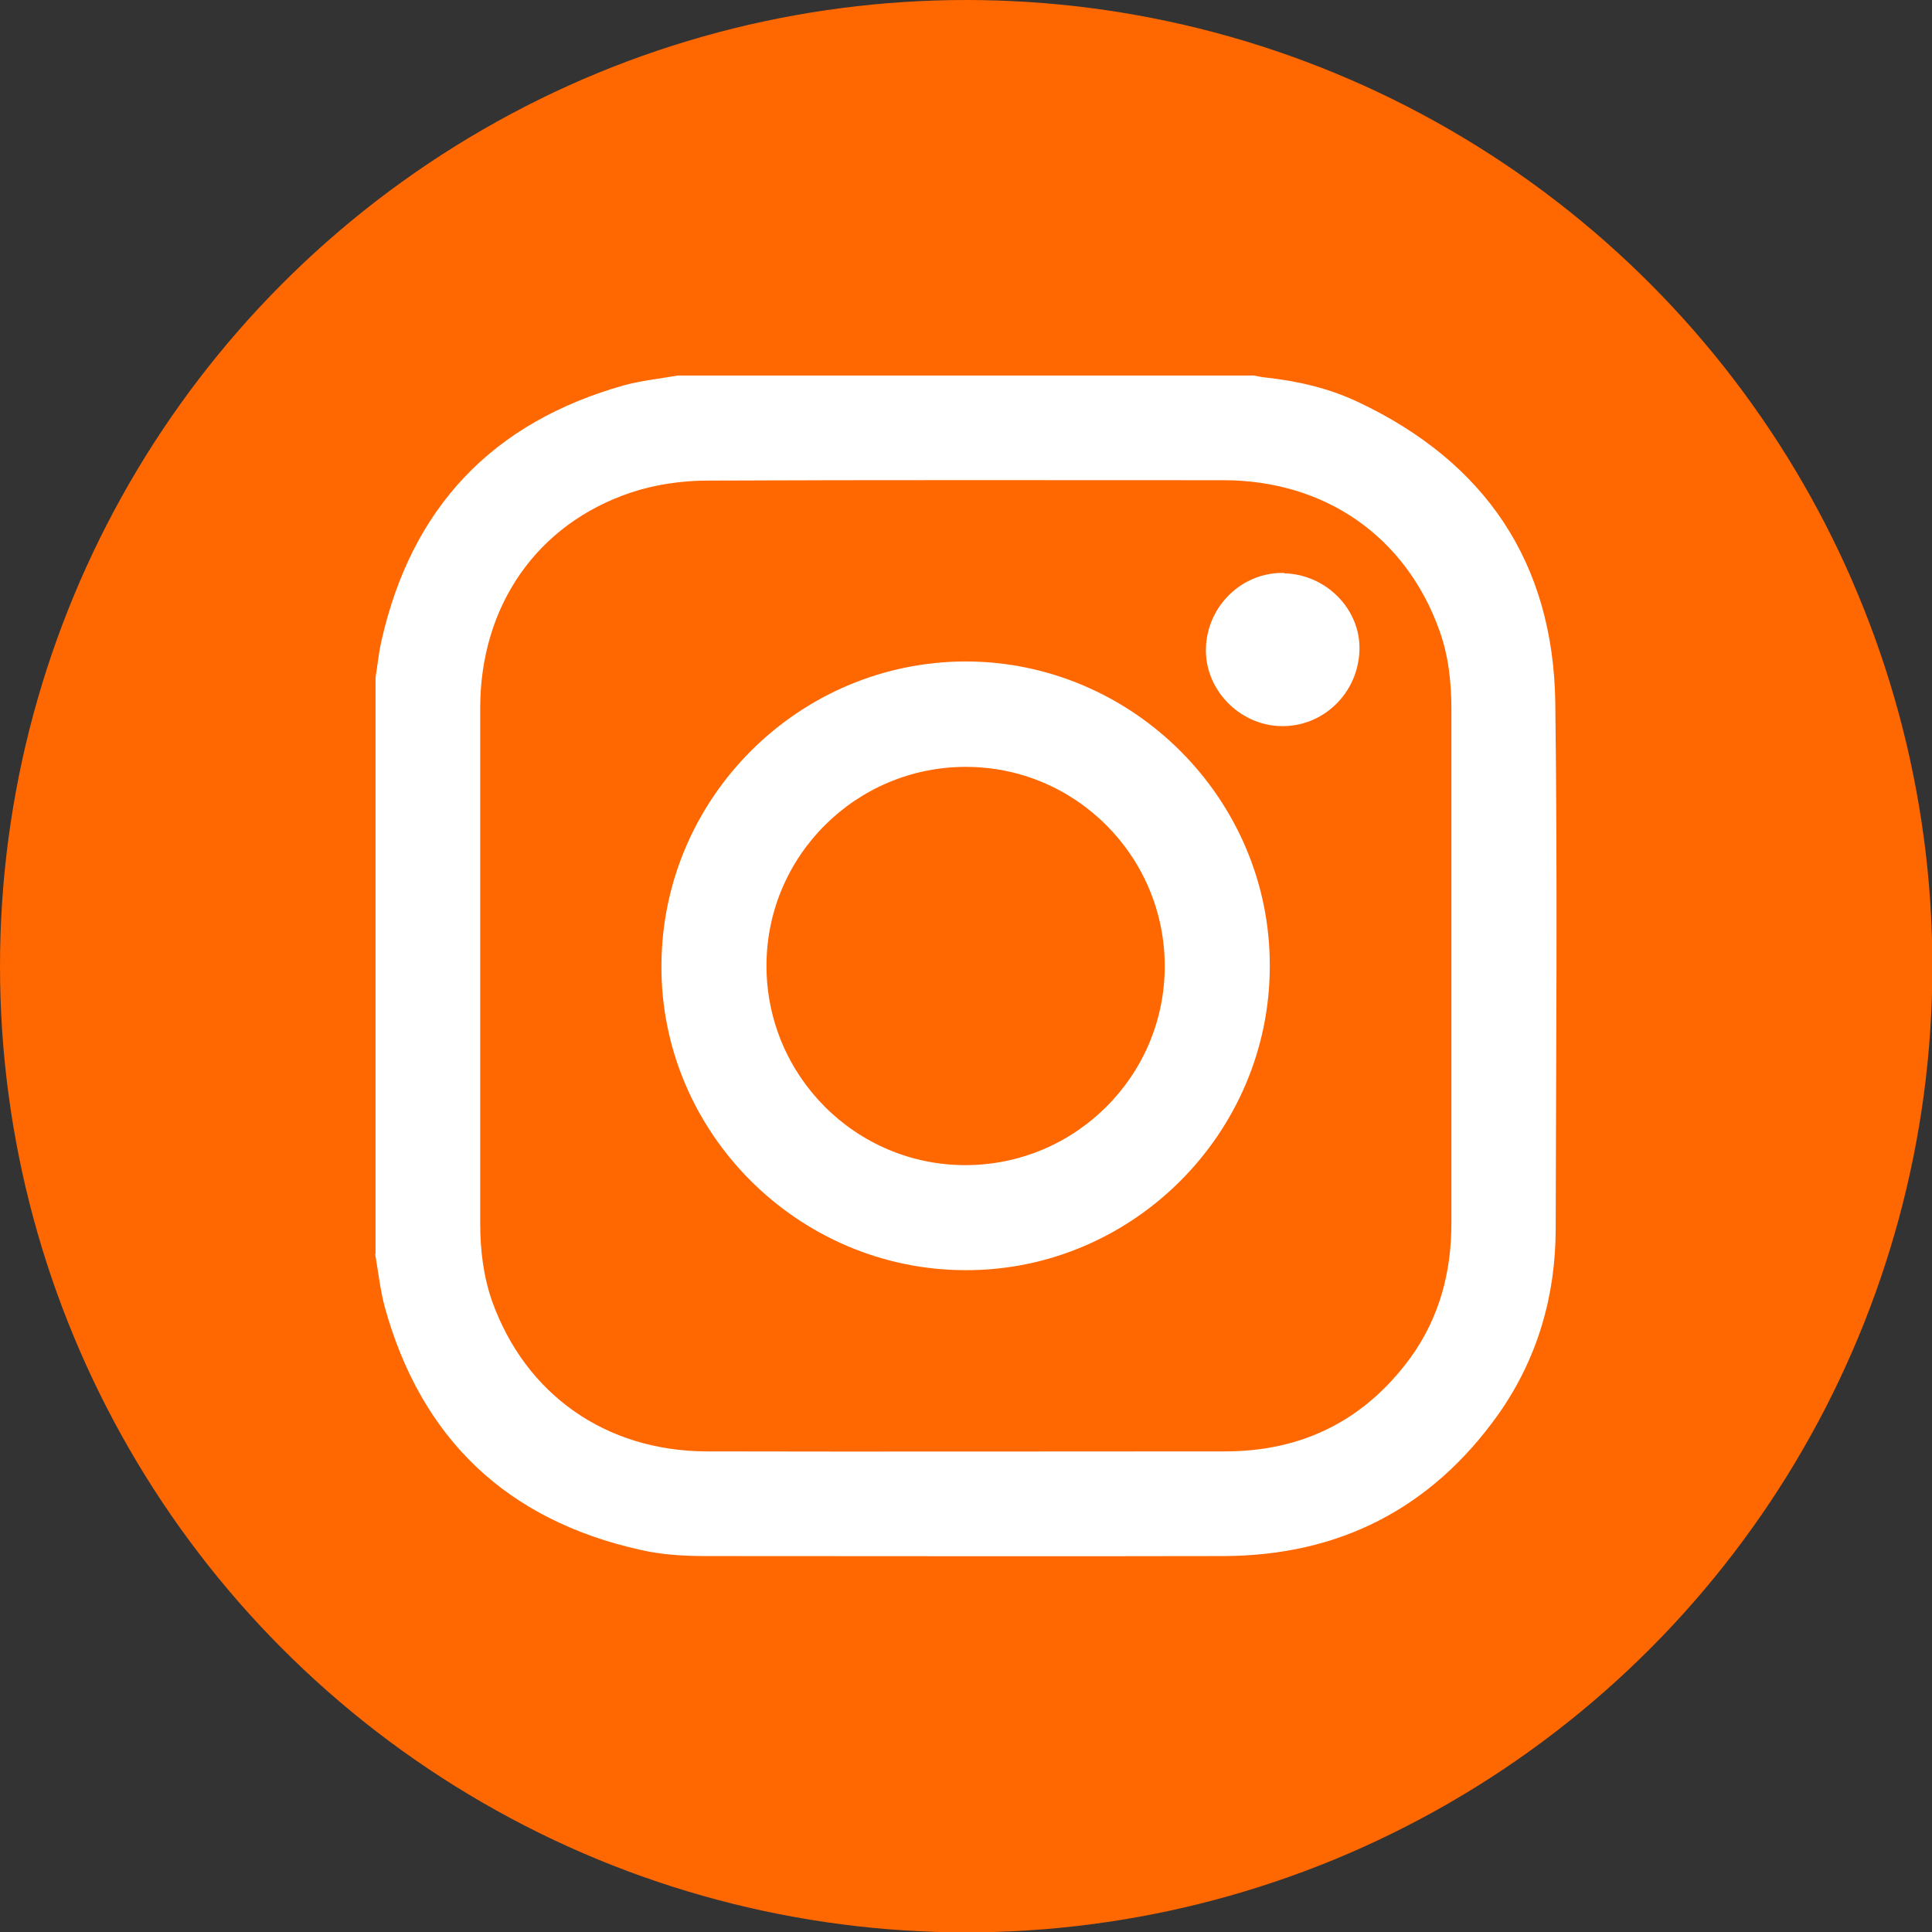
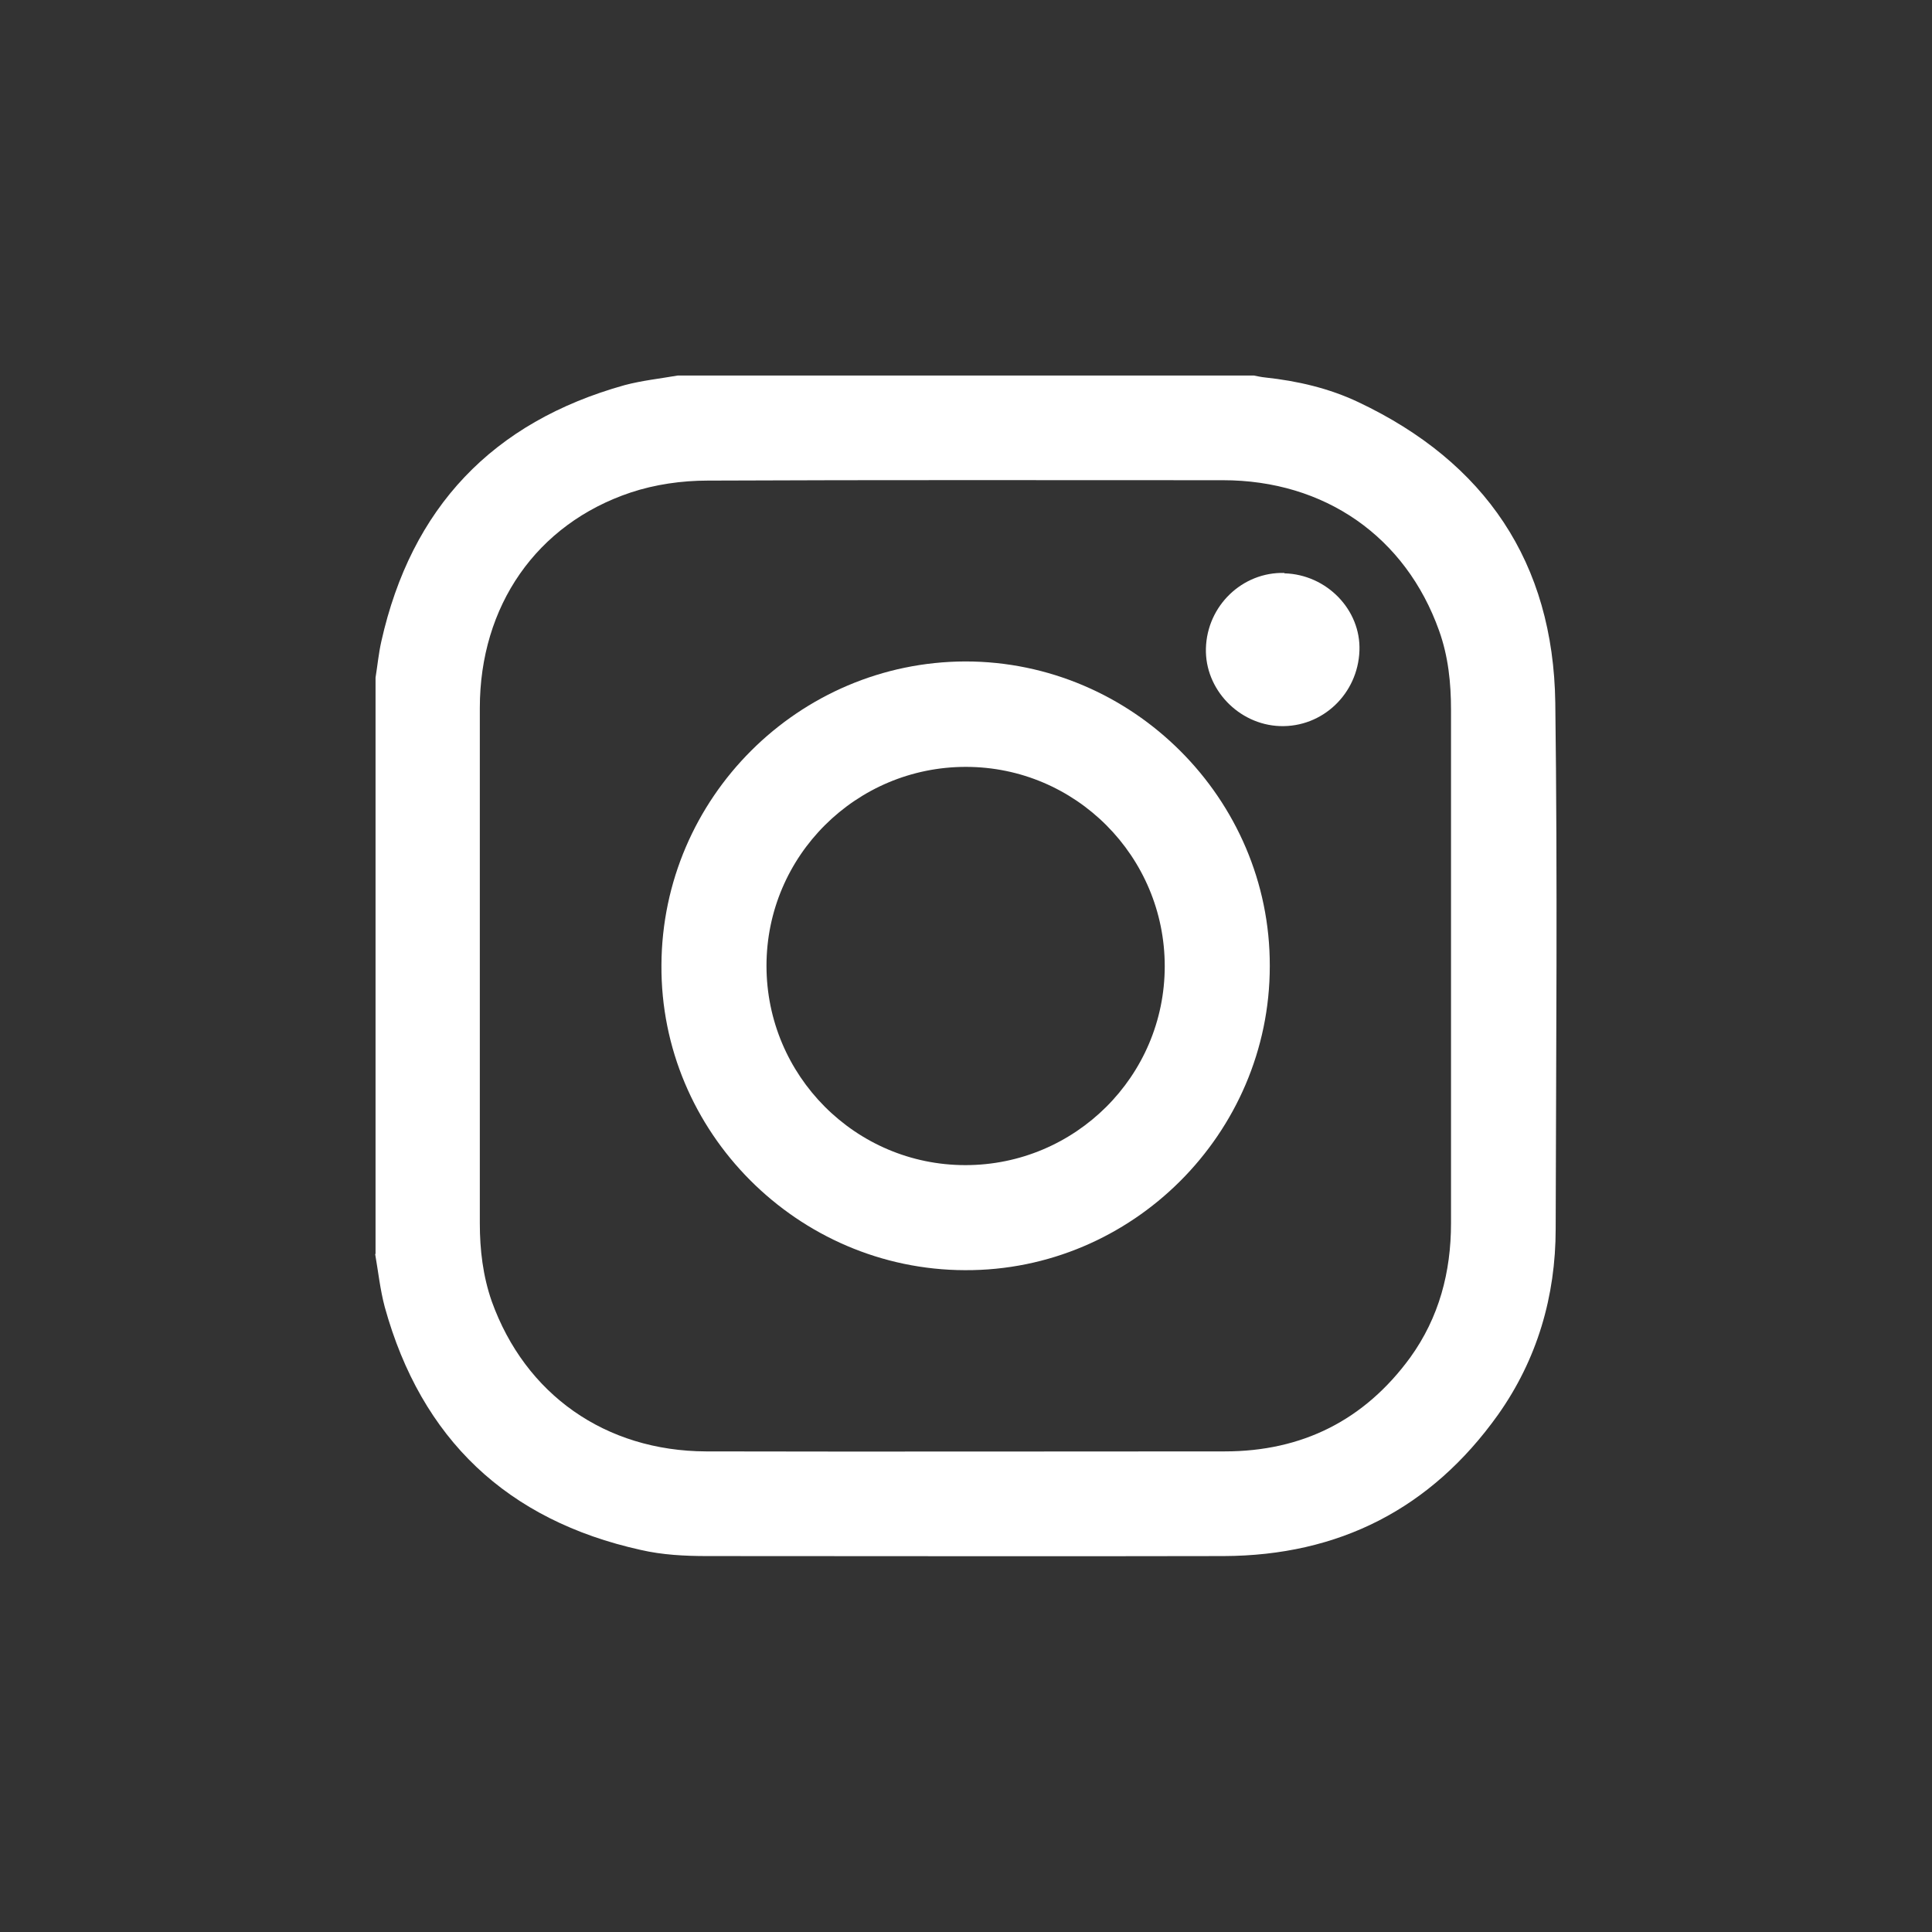
<svg xmlns="http://www.w3.org/2000/svg" id="Layer_2" data-name="Layer 2" viewBox="0 0 50.21 50.21">
  <rect x="0" y="0" width="50.21" height="50.21" fill="#333333" stroke="none" />
  <defs>
    <style>      .cls-1 {        fill: #ff6700;      }      .cls-1, .cls-2 {        stroke-width: 0px;      }      .cls-2 {        fill: #fff;      }    </style>
  </defs>
  <g id="Capa_1" data-name="Capa 1">
    <g>
-       <circle class="cls-1" cx="25.11" cy="25.11" r="25.11" />
      <g>
-         <path class="cls-2" d="m9.76,32.59c0-4.99,0-9.99,0-14.98.05-.31.08-.63.15-.94.78-3.48,2.89-5.7,6.32-6.66.45-.12.92-.17,1.38-.25,4.99,0,9.99,0,14.98,0,.1.02.19.04.29.05.84.09,1.66.28,2.42.64,3.3,1.56,5.07,4.17,5.12,7.82.06,4.55.02,9.11.01,13.66,0,1.76-.48,3.4-1.5,4.84-1.74,2.44-4.13,3.66-7.13,3.67-4.47.01-8.95,0-13.42,0-.58,0-1.17-.03-1.73-.16-3.47-.77-5.7-2.88-6.65-6.31-.12-.45-.17-.92-.25-1.38Zm27.96-7.49c0-2.22,0-4.43,0-6.65,0-.7-.07-1.39-.31-2.06-.87-2.44-2.97-3.91-5.62-3.91-4.46,0-8.93-.01-13.39.01-.67,0-1.37.1-2,.31-2.45.82-3.92,2.95-3.92,5.6,0,4.46,0,8.93,0,13.39,0,.69.08,1.37.31,2.03.87,2.42,2.95,3.89,5.57,3.9,4.49.01,8.99,0,13.48,0,2.01,0,3.63-.81,4.82-2.44.75-1.04,1.06-2.22,1.06-3.49,0-2.23,0-4.45,0-6.68Z" />
+         <path class="cls-2" d="m9.76,32.59c0-4.99,0-9.99,0-14.98.05-.31.08-.63.15-.94.78-3.48,2.89-5.7,6.32-6.66.45-.12.92-.17,1.38-.25,4.99,0,9.99,0,14.98,0,.1.02.19.04.29.05.84.09,1.66.28,2.42.64,3.3,1.56,5.07,4.17,5.12,7.82.06,4.55.02,9.11.01,13.66,0,1.76-.48,3.4-1.5,4.84-1.74,2.44-4.13,3.66-7.13,3.67-4.47.01-8.95,0-13.42,0-.58,0-1.17-.03-1.73-.16-3.47-.77-5.7-2.88-6.65-6.31-.12-.45-.17-.92-.25-1.38m27.96-7.49c0-2.22,0-4.43,0-6.65,0-.7-.07-1.39-.31-2.06-.87-2.44-2.97-3.91-5.62-3.91-4.46,0-8.93-.01-13.39.01-.67,0-1.37.1-2,.31-2.45.82-3.92,2.95-3.92,5.6,0,4.46,0,8.93,0,13.39,0,.69.08,1.37.31,2.03.87,2.42,2.95,3.89,5.57,3.9,4.49.01,8.99,0,13.48,0,2.01,0,3.63-.81,4.82-2.44.75-1.04,1.06-2.22,1.06-3.49,0-2.23,0-4.45,0-6.68Z" />
        <path class="cls-2" d="m33,25.11c0,4.35-3.58,7.92-7.92,7.9-4.35-.01-7.92-3.59-7.89-7.93.02-4.35,3.57-7.88,7.9-7.89,4.34,0,7.92,3.57,7.91,7.91Zm-7.91,5.17c2.85,0,5.18-2.31,5.18-5.17,0-2.85-2.31-5.18-5.17-5.18-2.85,0-5.18,2.31-5.18,5.17,0,2.85,2.31,5.18,5.17,5.18Z" />
        <path class="cls-2" d="m33.38,14.9c1.1.03,1.99.95,1.95,2.01-.04,1.12-.96,2-2.07,1.96-1.07-.04-1.95-.96-1.92-2.02.03-1.11.95-1.99,2.04-1.96Z" />
      </g>
    </g>
  </g>
</svg>